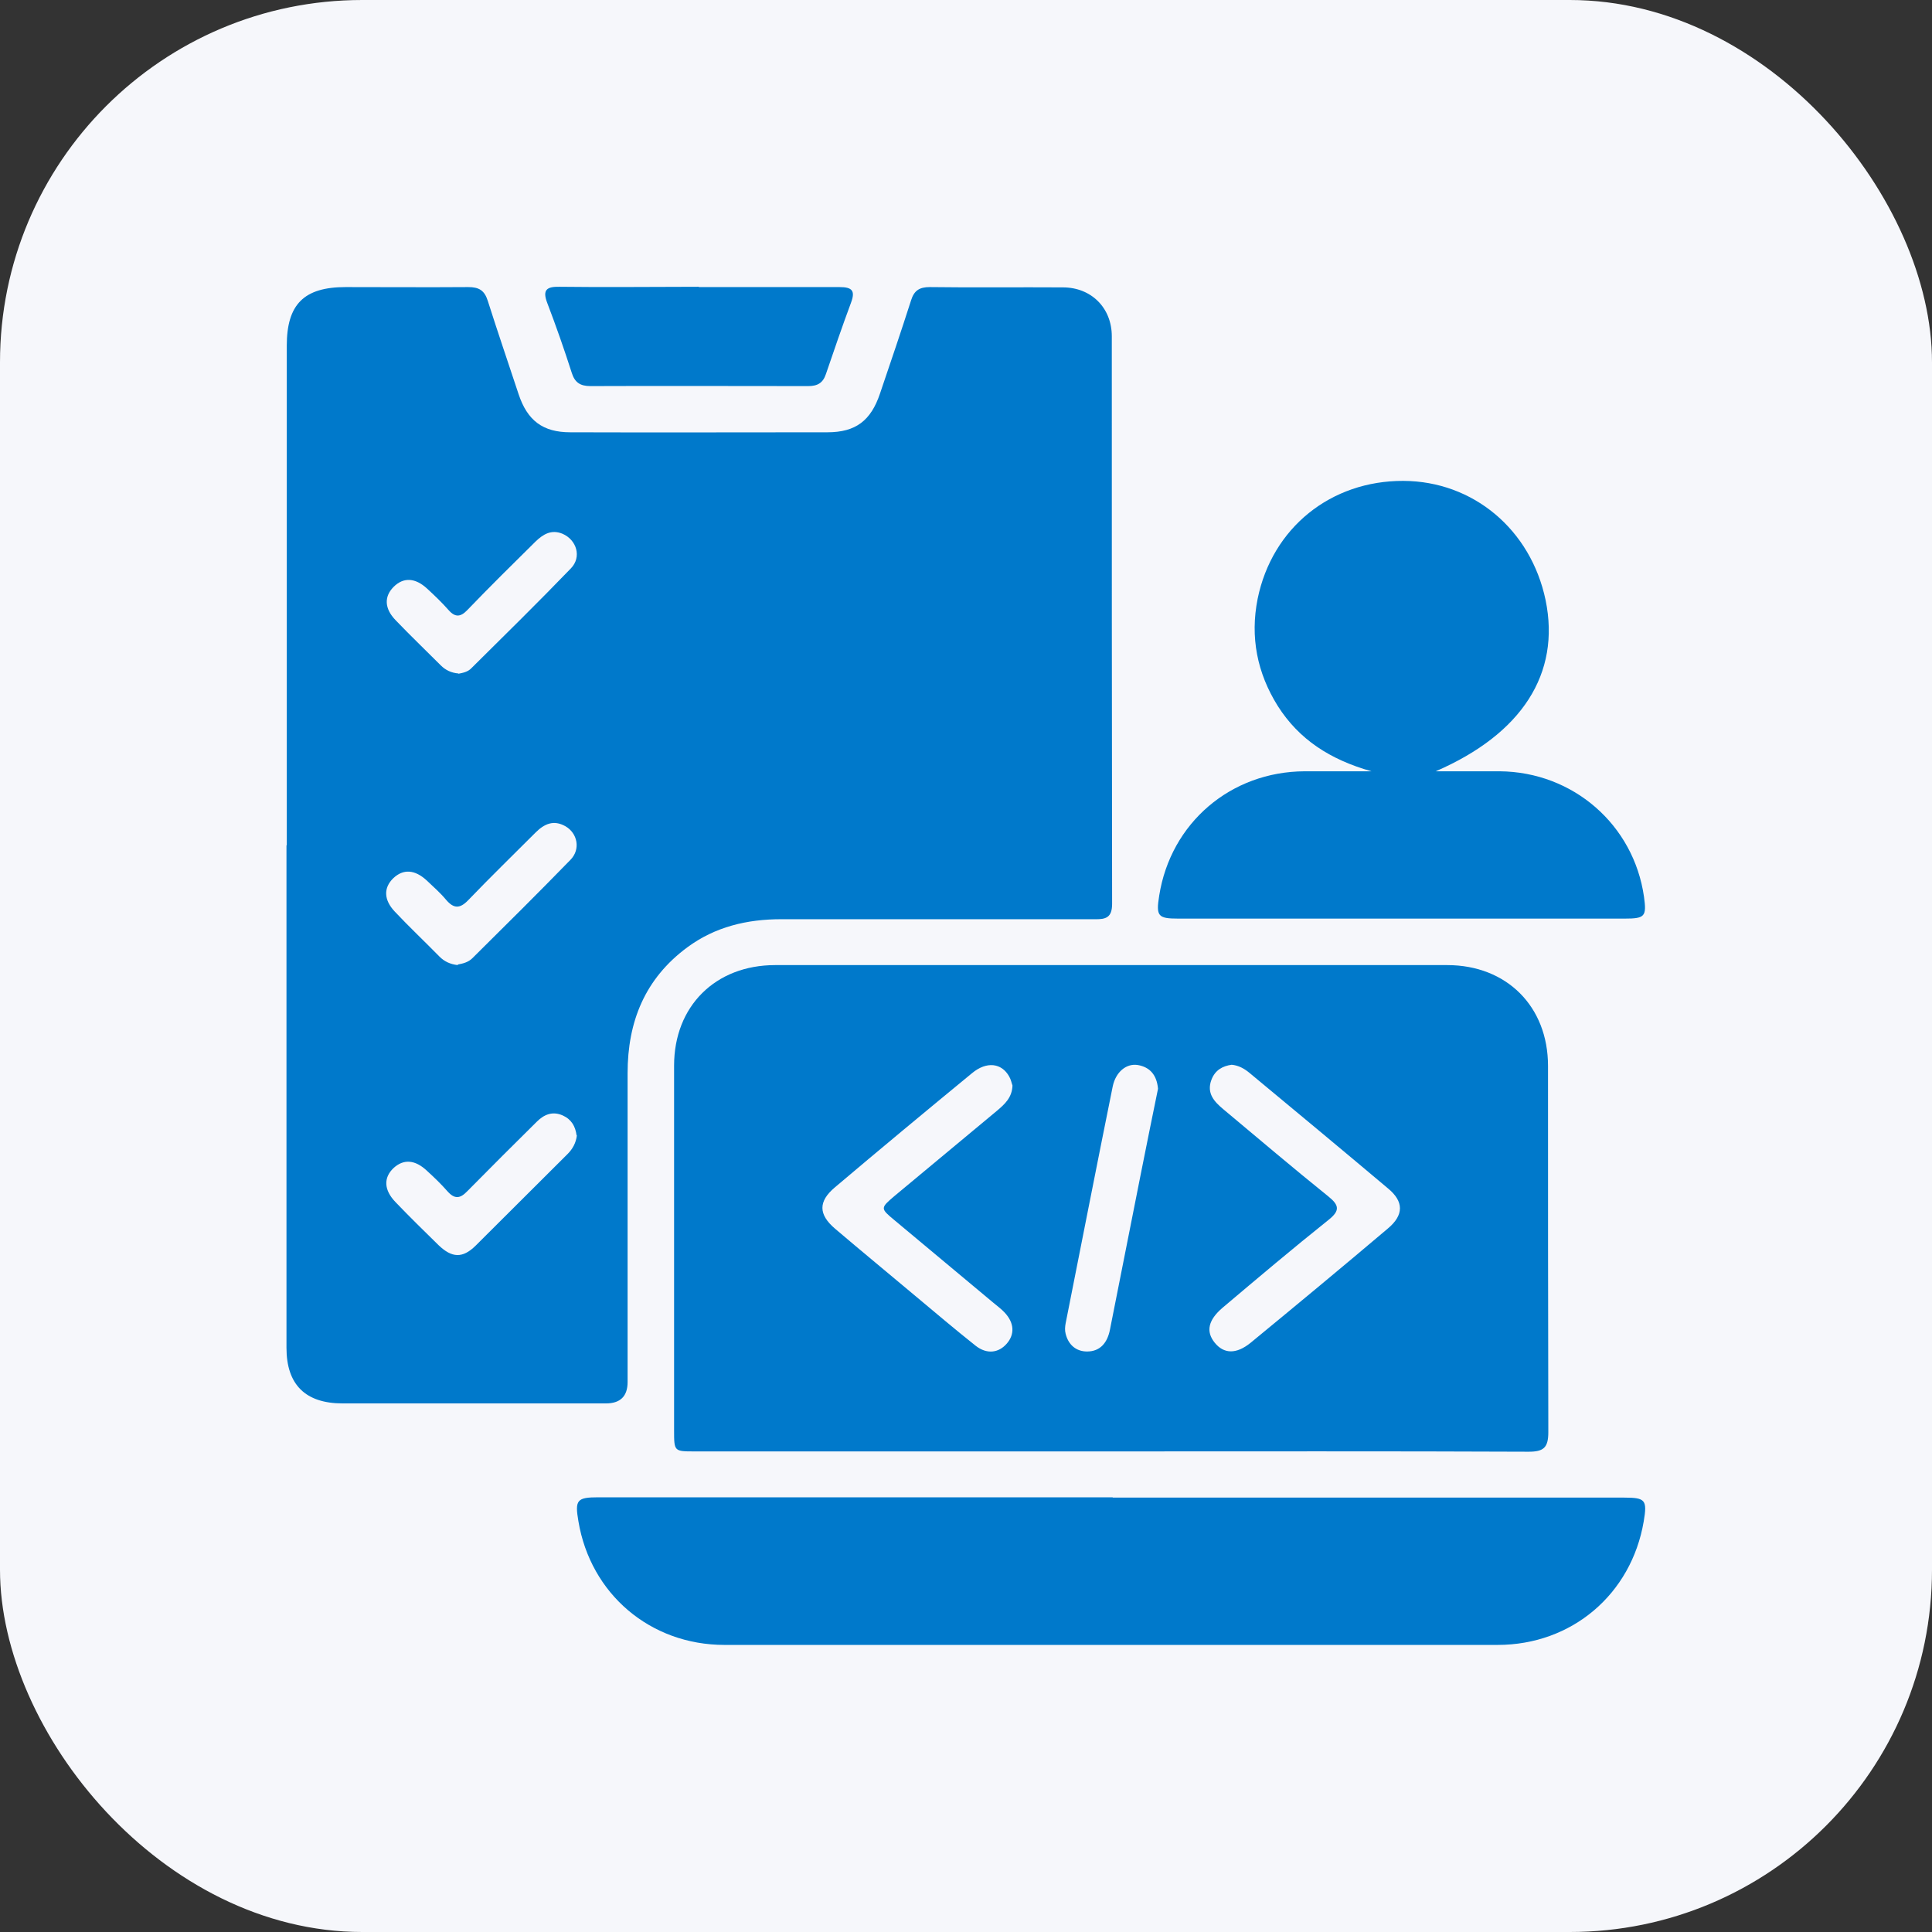
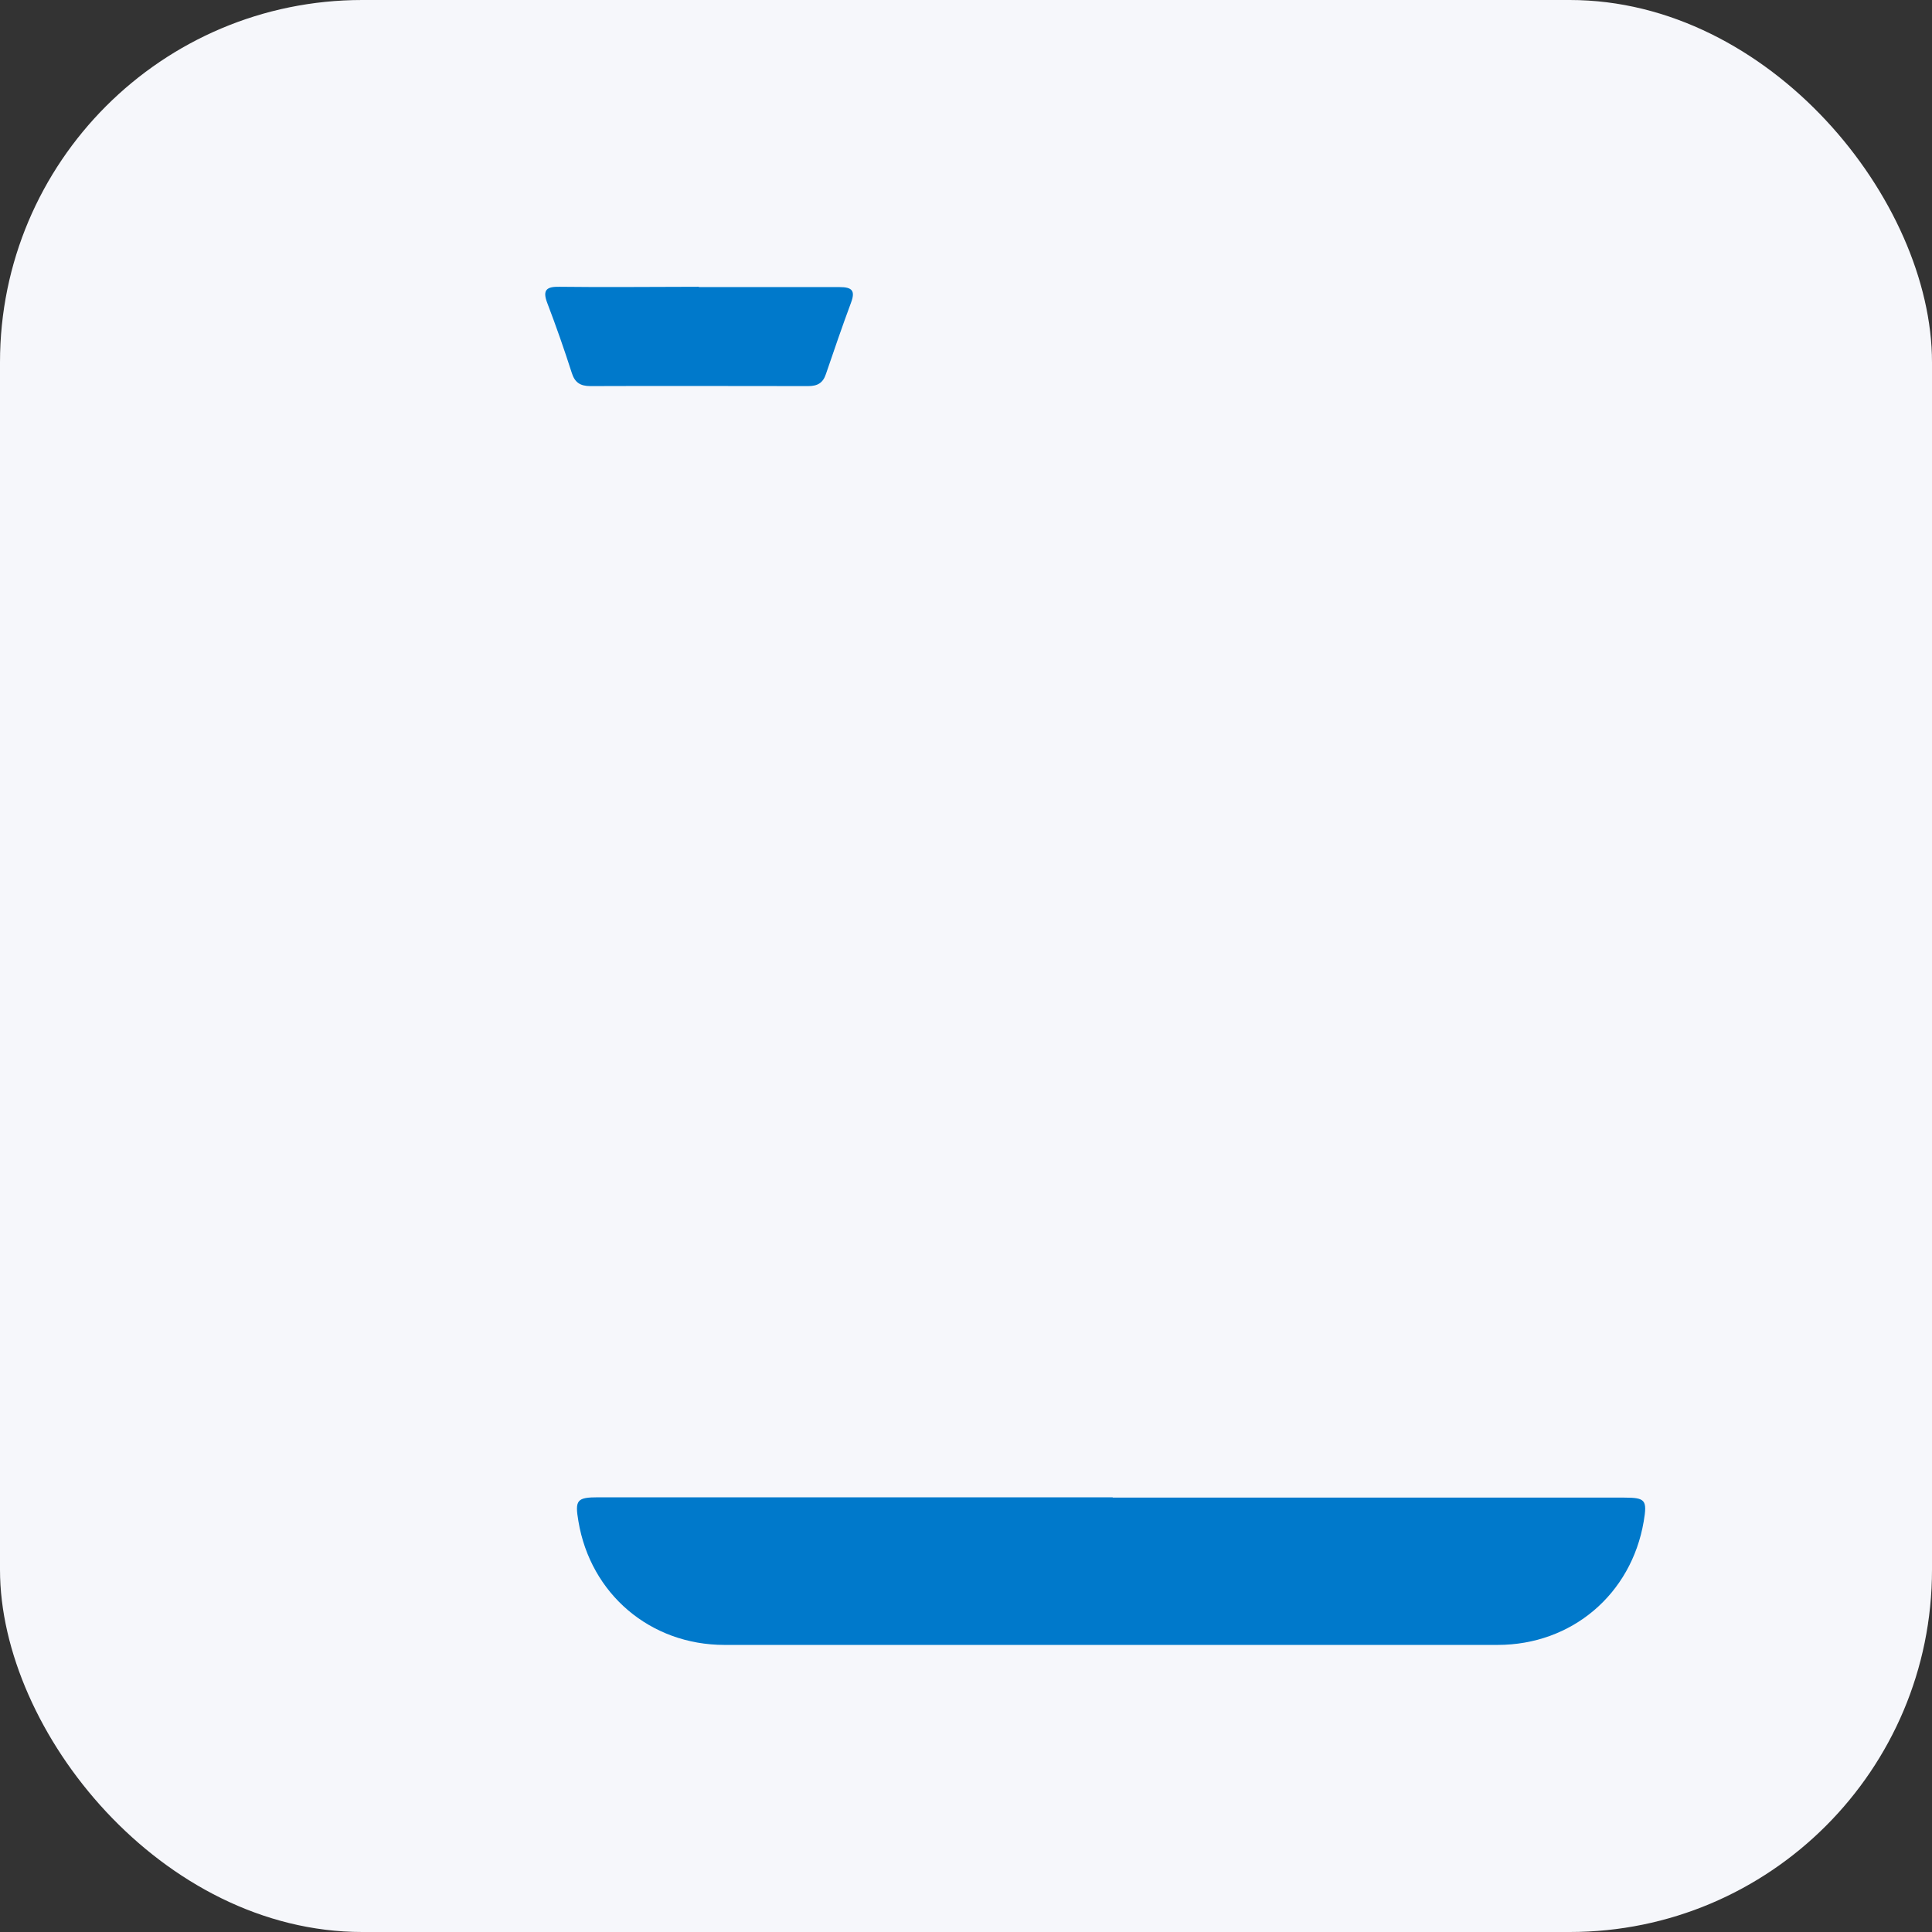
<svg xmlns="http://www.w3.org/2000/svg" id="Layer_1" data-name="Layer 1" width="64" height="64" viewBox="0 0 64 64">
  <rect x="0" y="0" width="64" height="64" fill="#333333" stroke="none" />
  <defs>
    <style>
      .cls-1 {
        fill: #0079cb;
      }

      .cls-1, .cls-2 {
        stroke-width: 0px;
      }

      .cls-2 {
        fill: #f6f7fb;
      }
    </style>
  </defs>
  <rect class="cls-2" width="64" height="64" rx="12" ry="12" />
  <g>
-     <path class="cls-1" d="M9.5,27.99c0-5.51,0-11.03,0-16.54,0-1.37.57-1.94,1.95-1.94,1.35,0,2.71.01,4.06,0,.36,0,.54.11.65.46.33,1.04.68,2.06,1.02,3.09.29.87.8,1.26,1.71,1.26,2.84.01,5.68,0,8.52,0,.94,0,1.44-.39,1.74-1.28.35-1.03.7-2.06,1.03-3.09.1-.32.27-.44.62-.44,1.47.02,2.94,0,4.41.01.94,0,1.62.68,1.62,1.62,0,6.27,0,12.53.01,18.8,0,.45-.2.52-.58.51-3.46,0-6.92,0-10.38,0-1.13,0-2.19.25-3.11.93-1.41,1.04-1.98,2.47-1.98,4.17,0,3.41,0,6.82,0,10.23q0,.71-.72.71c-2.91,0-5.81,0-8.72,0-1.23,0-1.86-.62-1.86-1.84,0-5.55,0-11.09,0-16.64ZM15.18,22.32c.15-.03.32-.06.44-.19,1.1-1.09,2.21-2.18,3.29-3.3.37-.38.19-.95-.28-1.15-.37-.15-.64.02-.89.26-.76.75-1.52,1.5-2.26,2.27-.22.23-.4.25-.62,0-.22-.25-.46-.48-.71-.71-.4-.37-.79-.38-1.11-.06-.32.32-.31.72.07,1.11.49.51.99.99,1.49,1.49.16.16.35.25.59.27ZM15.17,31.95c.16-.03.34-.07.48-.21,1.09-1.08,2.18-2.16,3.25-3.26.34-.35.23-.88-.17-1.11-.39-.22-.7-.08-.99.21-.74.74-1.5,1.48-2.23,2.24-.28.29-.48.28-.73-.01-.19-.23-.42-.43-.64-.64-.4-.37-.78-.39-1.11-.08-.33.32-.32.72.05,1.11.48.51.99.99,1.48,1.49.16.16.35.25.6.28ZM19.1,37.61c-.04-.3-.17-.53-.46-.66-.34-.15-.62-.03-.86.21-.77.76-1.54,1.53-2.3,2.3-.24.25-.42.27-.66,0-.21-.24-.44-.46-.67-.67-.4-.38-.78-.4-1.11-.1-.34.32-.33.73.07,1.14.46.48.94.95,1.42,1.42.44.42.79.44,1.22.02,1.02-1.01,2.03-2.03,3.05-3.04.17-.17.28-.37.31-.62Z" />
-     <path class="cls-1" d="M36.8,48.08c-4.6,0-9.19,0-13.79,0-.68,0-.68,0-.68-.7,0-4.03,0-8.05,0-12.08,0-1.97,1.37-3.33,3.35-3.33,7.42,0,14.84,0,22.26,0,1.97,0,3.34,1.37,3.34,3.34,0,4.04,0,8.09.01,12.13,0,.51-.15.65-.65.65-4.61-.02-9.22-.01-13.84-.01ZM33.54,35.96c-.03-.08-.05-.2-.11-.3-.25-.45-.75-.51-1.23-.11-1.52,1.25-3.04,2.51-4.54,3.78-.56.47-.55.9,0,1.37.88.75,1.77,1.48,2.65,2.22.67.56,1.33,1.12,2.01,1.66.37.29.76.24,1.03-.07.27-.31.25-.69-.07-1.03-.11-.12-.25-.22-.38-.33-1.09-.91-2.18-1.82-3.27-2.73-.47-.39-.47-.4,0-.8,1.13-.94,2.26-1.88,3.39-2.82.26-.22.51-.44.52-.85ZM40.81,35.27c-.31.04-.56.18-.68.5-.17.45.1.73.4.98,1.15.96,2.3,1.94,3.47,2.88.36.29.4.47.01.78-1.19.95-2.35,1.93-3.51,2.91-.48.41-.56.79-.26,1.16.3.37.71.39,1.19,0,1.52-1.25,3.04-2.51,4.54-3.78.54-.45.54-.9,0-1.34-1.52-1.28-3.05-2.55-4.58-3.82-.17-.14-.36-.25-.6-.27ZM38.36,36.06c-.04-.44-.26-.71-.67-.78-.38-.06-.73.23-.83.71-.53,2.62-1.04,5.23-1.56,7.85-.02.11-.03.23,0,.34.09.37.35.59.71.59.45,0,.68-.31.76-.73.34-1.72.68-3.43,1.02-5.15.19-.95.38-1.9.57-2.82Z" />
-     <path class="cls-1" d="M36.86,49.61c5.65,0,11.29,0,16.94,0,.71,0,.77.08.65.79-.41,2.41-2.38,4.09-4.84,4.09-8.54,0-17.07,0-25.61,0-2.46,0-4.44-1.69-4.84-4.1-.12-.7-.05-.79.66-.79,5.68,0,11.36,0,17.04,0Z" />
-     <path class="cls-1" d="M47.57,25.55c.71,0,1.41,0,2.11,0,2.43.02,4.44,1.77,4.78,4.16.09.65.03.72-.64.72-4.93,0-9.86,0-14.79,0-.67,0-.74-.08-.63-.76.38-2.41,2.37-4.11,4.82-4.12.68,0,1.37,0,2.21,0-1.38-.39-2.4-1.06-3.1-2.16-.69-1.1-.92-2.29-.67-3.55.48-2.36,2.43-3.92,4.83-3.91,2.31.01,4.22,1.61,4.71,3.95.5,2.43-.78,4.43-3.64,5.67Z" />
+     <path class="cls-1" d="M36.86,49.61c5.65,0,11.29,0,16.94,0,.71,0,.77.08.65.79-.41,2.41-2.38,4.09-4.84,4.09-8.54,0-17.07,0-25.61,0-2.46,0-4.44-1.69-4.84-4.1-.12-.7-.05-.79.66-.79,5.68,0,11.36,0,17.04,0" />
    <path class="cls-1" d="M23.16,9.51c1.55,0,3.1,0,4.65,0,.42,0,.53.12.38.52-.29.78-.56,1.57-.83,2.36-.1.3-.28.4-.59.4-2.4,0-4.8-.01-7.21,0-.34,0-.52-.12-.62-.44-.25-.78-.52-1.55-.81-2.31-.17-.44-.02-.55.41-.54,1.53.02,3.07,0,4.6,0Z" />
  </g>
</svg>